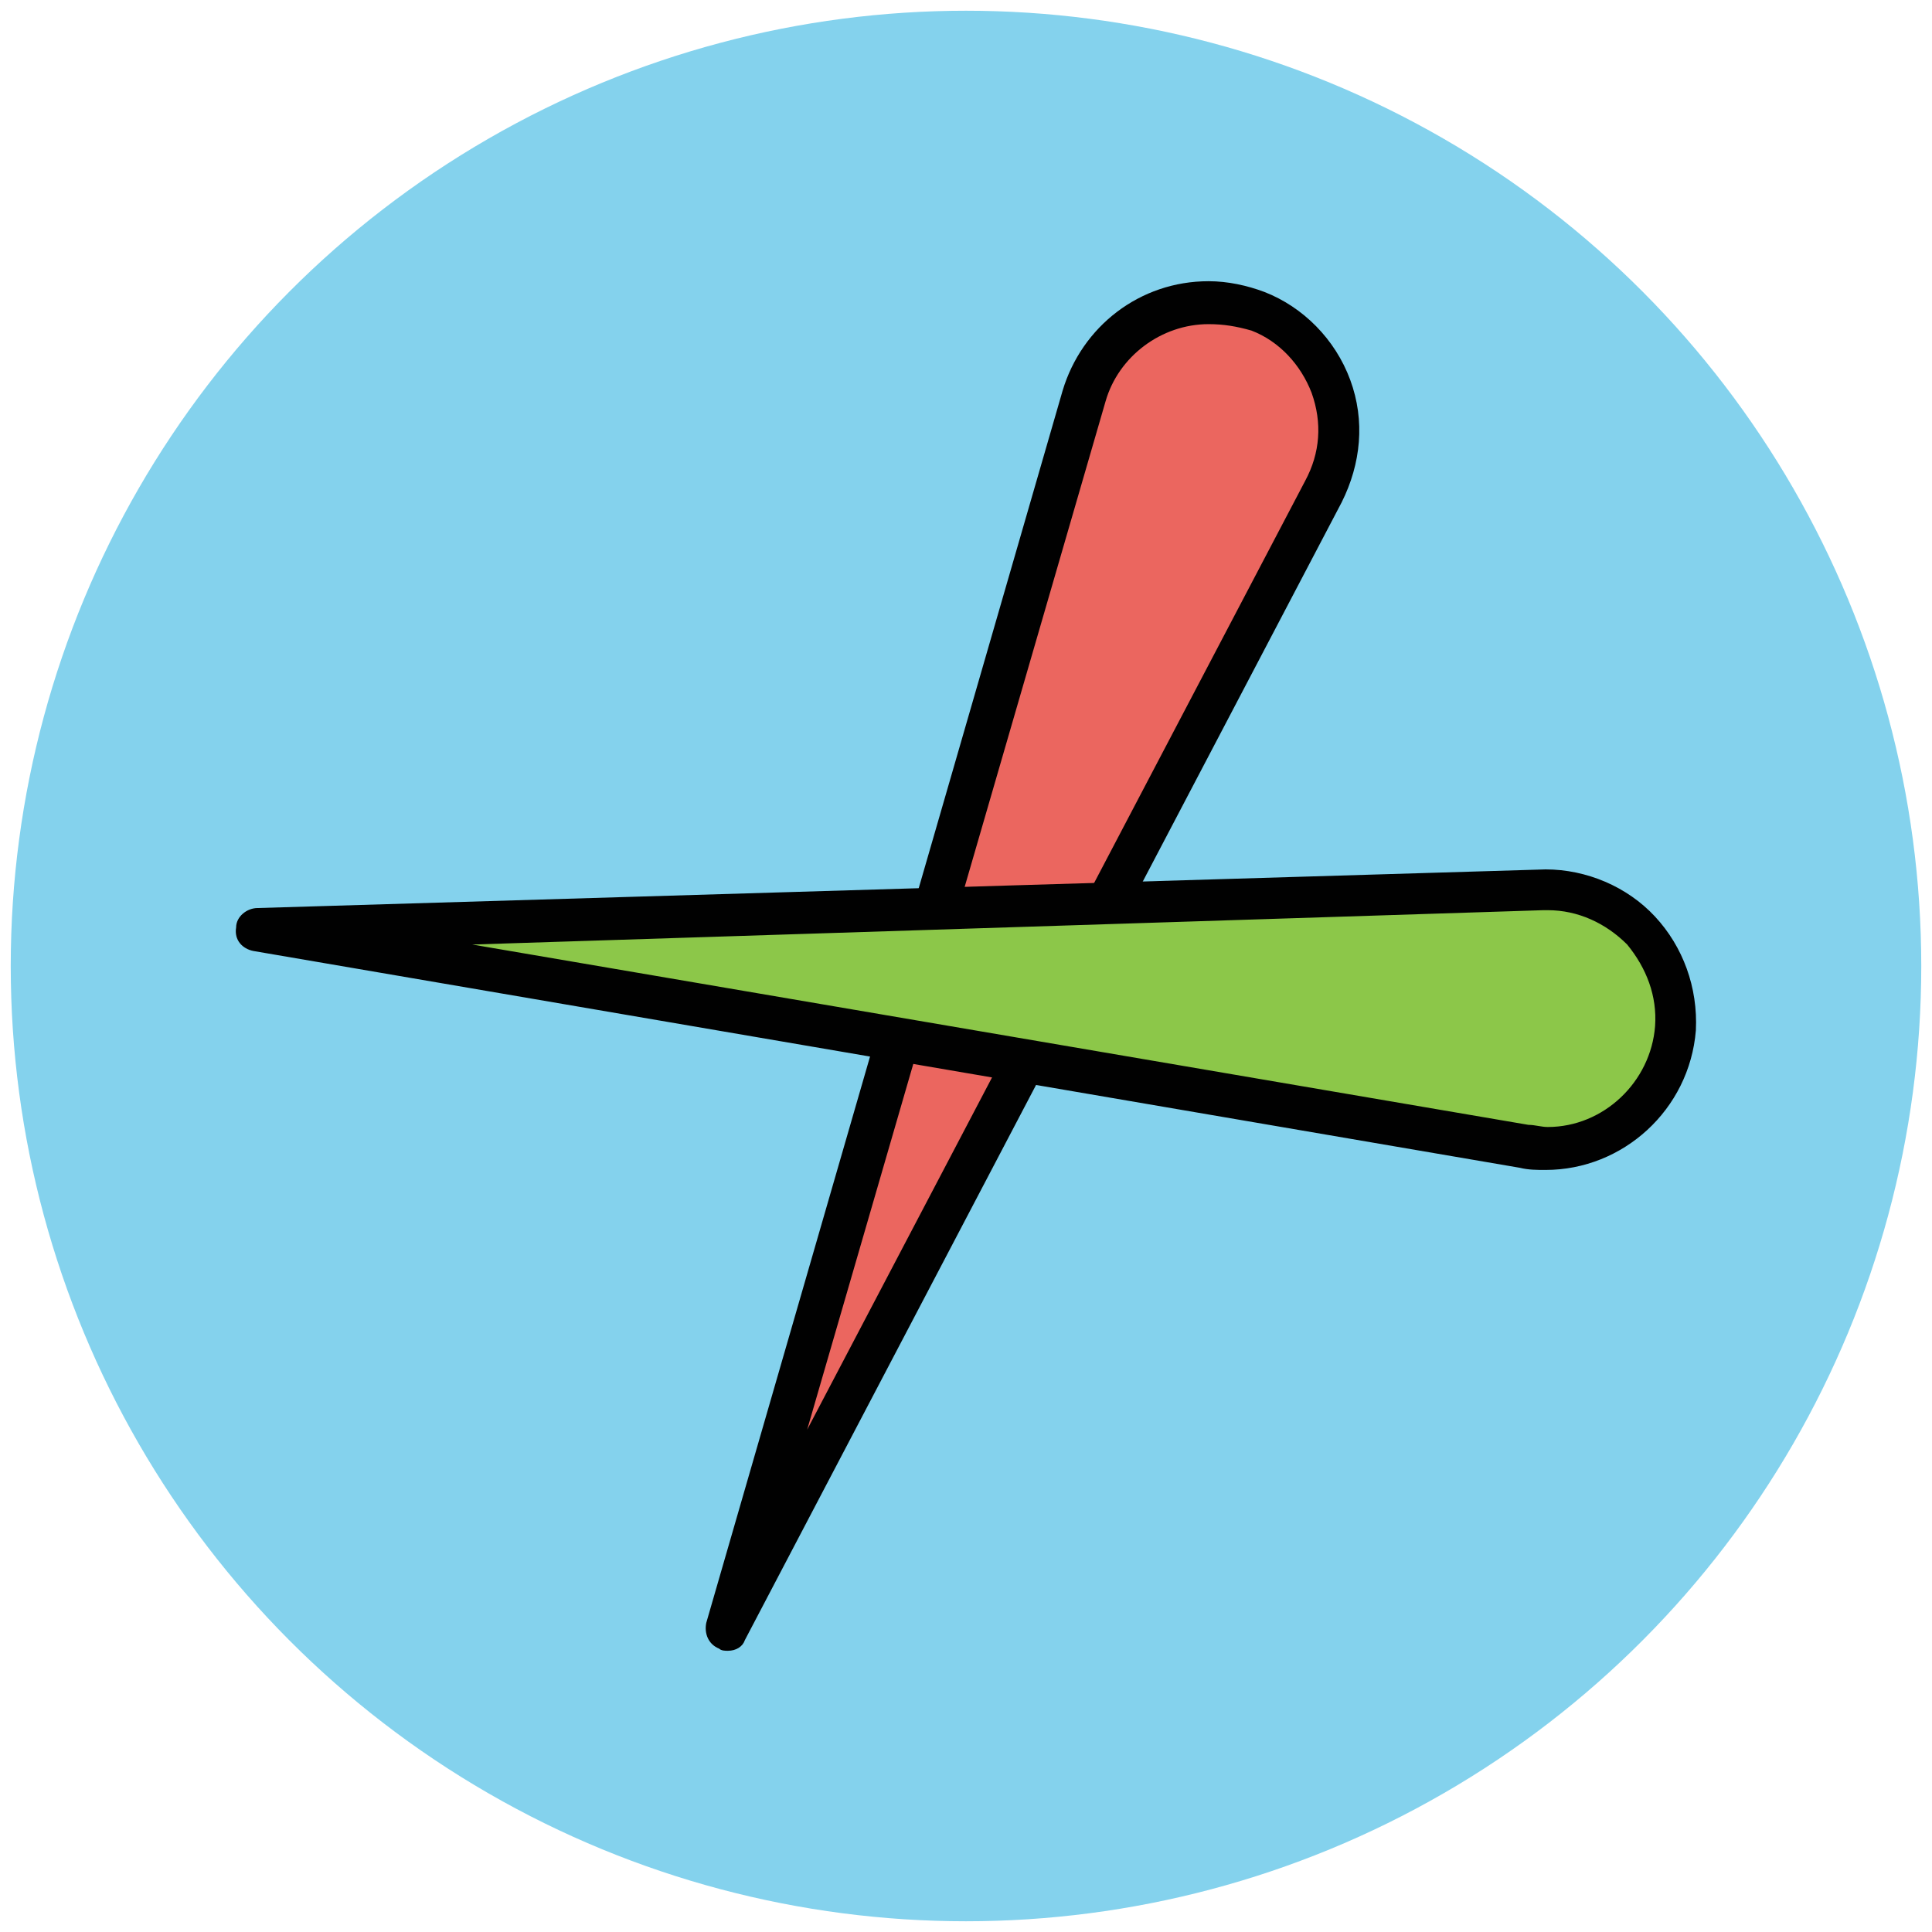
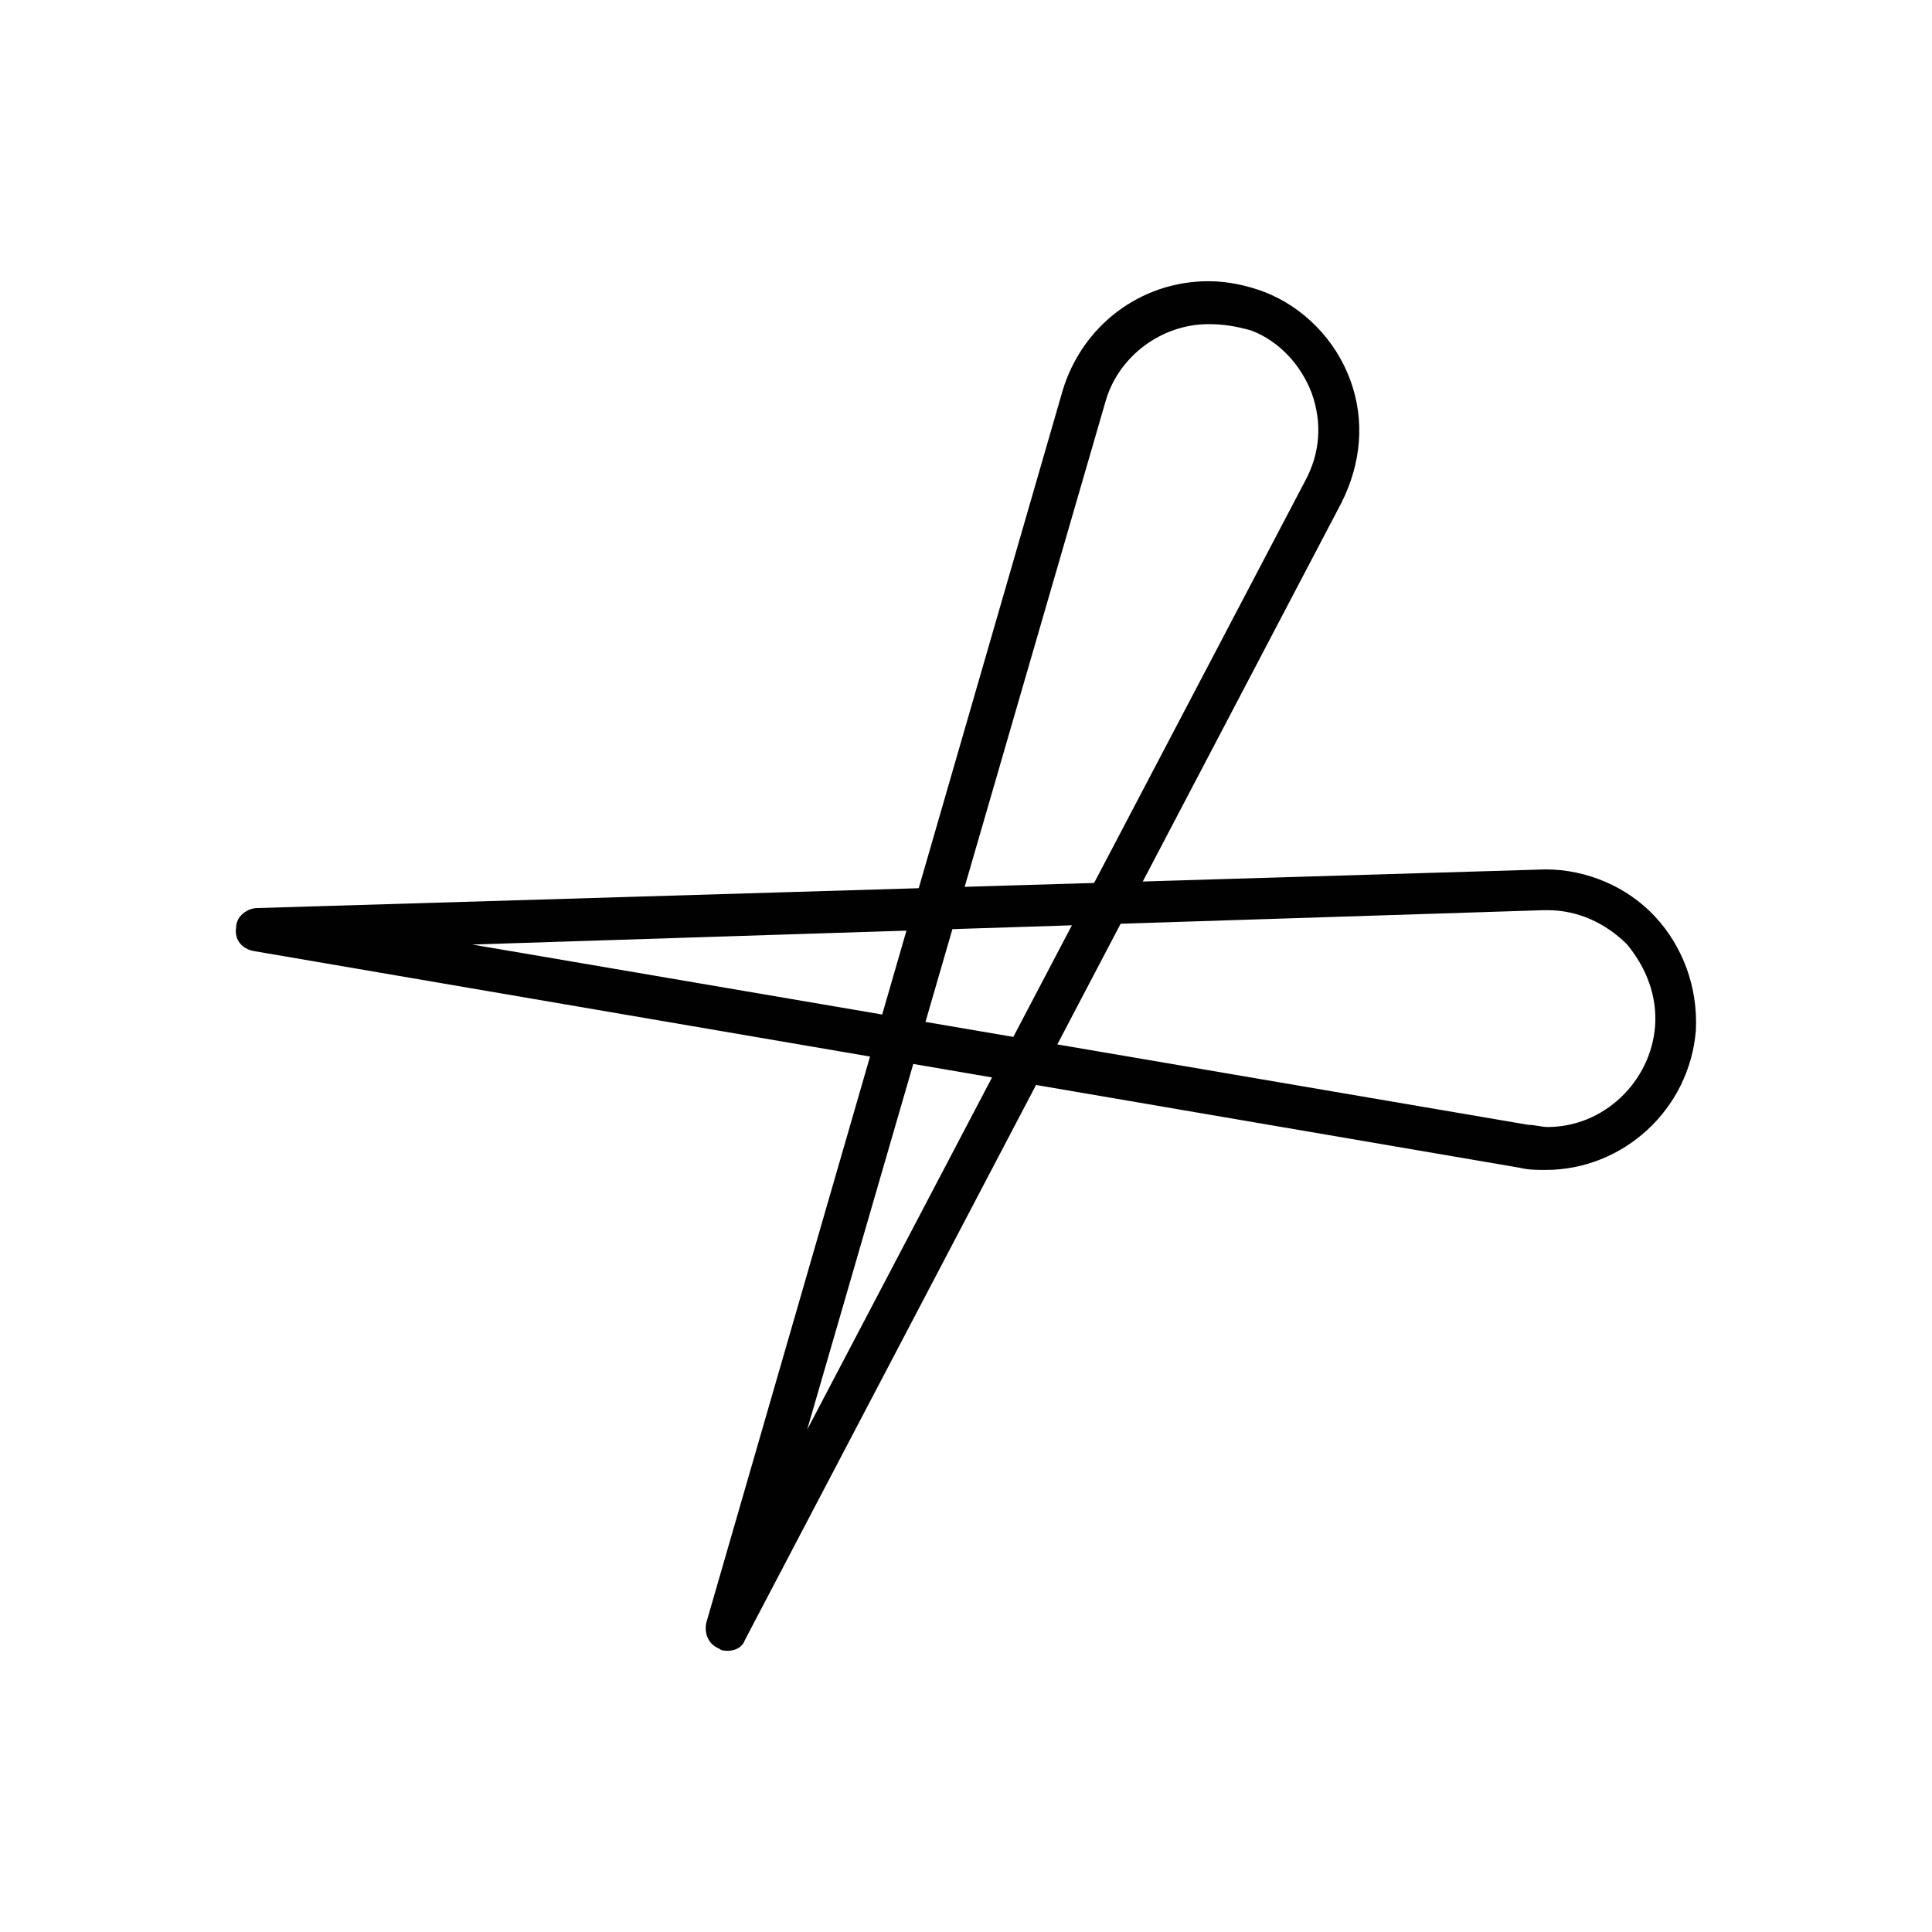
<svg xmlns="http://www.w3.org/2000/svg" version="1.1" id="Layer_1" x="0px" y="0px" viewBox="0 0 90 90" enable-background="new 0 0 90 90" xml:space="preserve">
  <g>
    <g>
-       <circle fill="#84D2ED" cx="45" cy="45" r="44.5" />
-     </g>
+       </g>
    <g>
-       <path fill="#EB665F" d="M50.5,18.5L33.9,75.9l27.8-53c1.7-3.2,0.2-7.1-3.1-8.4l0,0C55.3,13.2,51.5,15,50.5,18.5z" />
      <path fill="#010101" d="M33.9,76.9c-0.1,0-0.3,0-0.4-0.1c-0.5-0.2-0.7-0.7-0.6-1.2l16.6-57.4c0.9-3,3.6-5.1,6.8-5.1    c0.9,0,1.8,0.2,2.6,0.5c1.8,0.7,3.3,2.2,4,4.1c0.7,1.9,0.5,3.9-0.4,5.7l-27.8,53C34.6,76.7,34.3,76.9,33.9,76.9z M56.3,15.1    c-2.2,0-4.2,1.5-4.8,3.6L37.6,66.6l23.2-44.2c0.7-1.3,0.8-2.7,0.3-4.1c-0.5-1.3-1.5-2.4-2.8-2.9C57.6,15.2,57,15.1,56.3,15.1z" />
    </g>
    <g>
-       <path fill="#8CC749" d="M71.8,41.5L12,43.3l58.9,10.1c3.5,0.6,6.8-2,7-5.5v0C78.2,44.4,75.3,41.4,71.8,41.5z" />
      <path fill="#010101" d="M72,54.5C72,54.5,72,54.5,72,54.5c-0.4,0-0.8,0-1.2-0.1L11.8,44.3c-0.5-0.1-0.9-0.5-0.8-1.1    c0-0.5,0.5-0.9,1-0.9l60-1.8c1.9,0,3.8,0.8,5.1,2.2c1.3,1.4,2,3.3,1.9,5.3C78.7,51.7,75.6,54.5,72,54.5z M22,44l49.2,8.4    c0.3,0,0.6,0.1,0.9,0.1c2.6,0,4.8-2.1,5-4.7c0.1-1.4-0.4-2.7-1.3-3.8c-1-1-2.3-1.6-3.7-1.6l-0.2,0L22,44z" />
    </g>
  </g>
</svg>